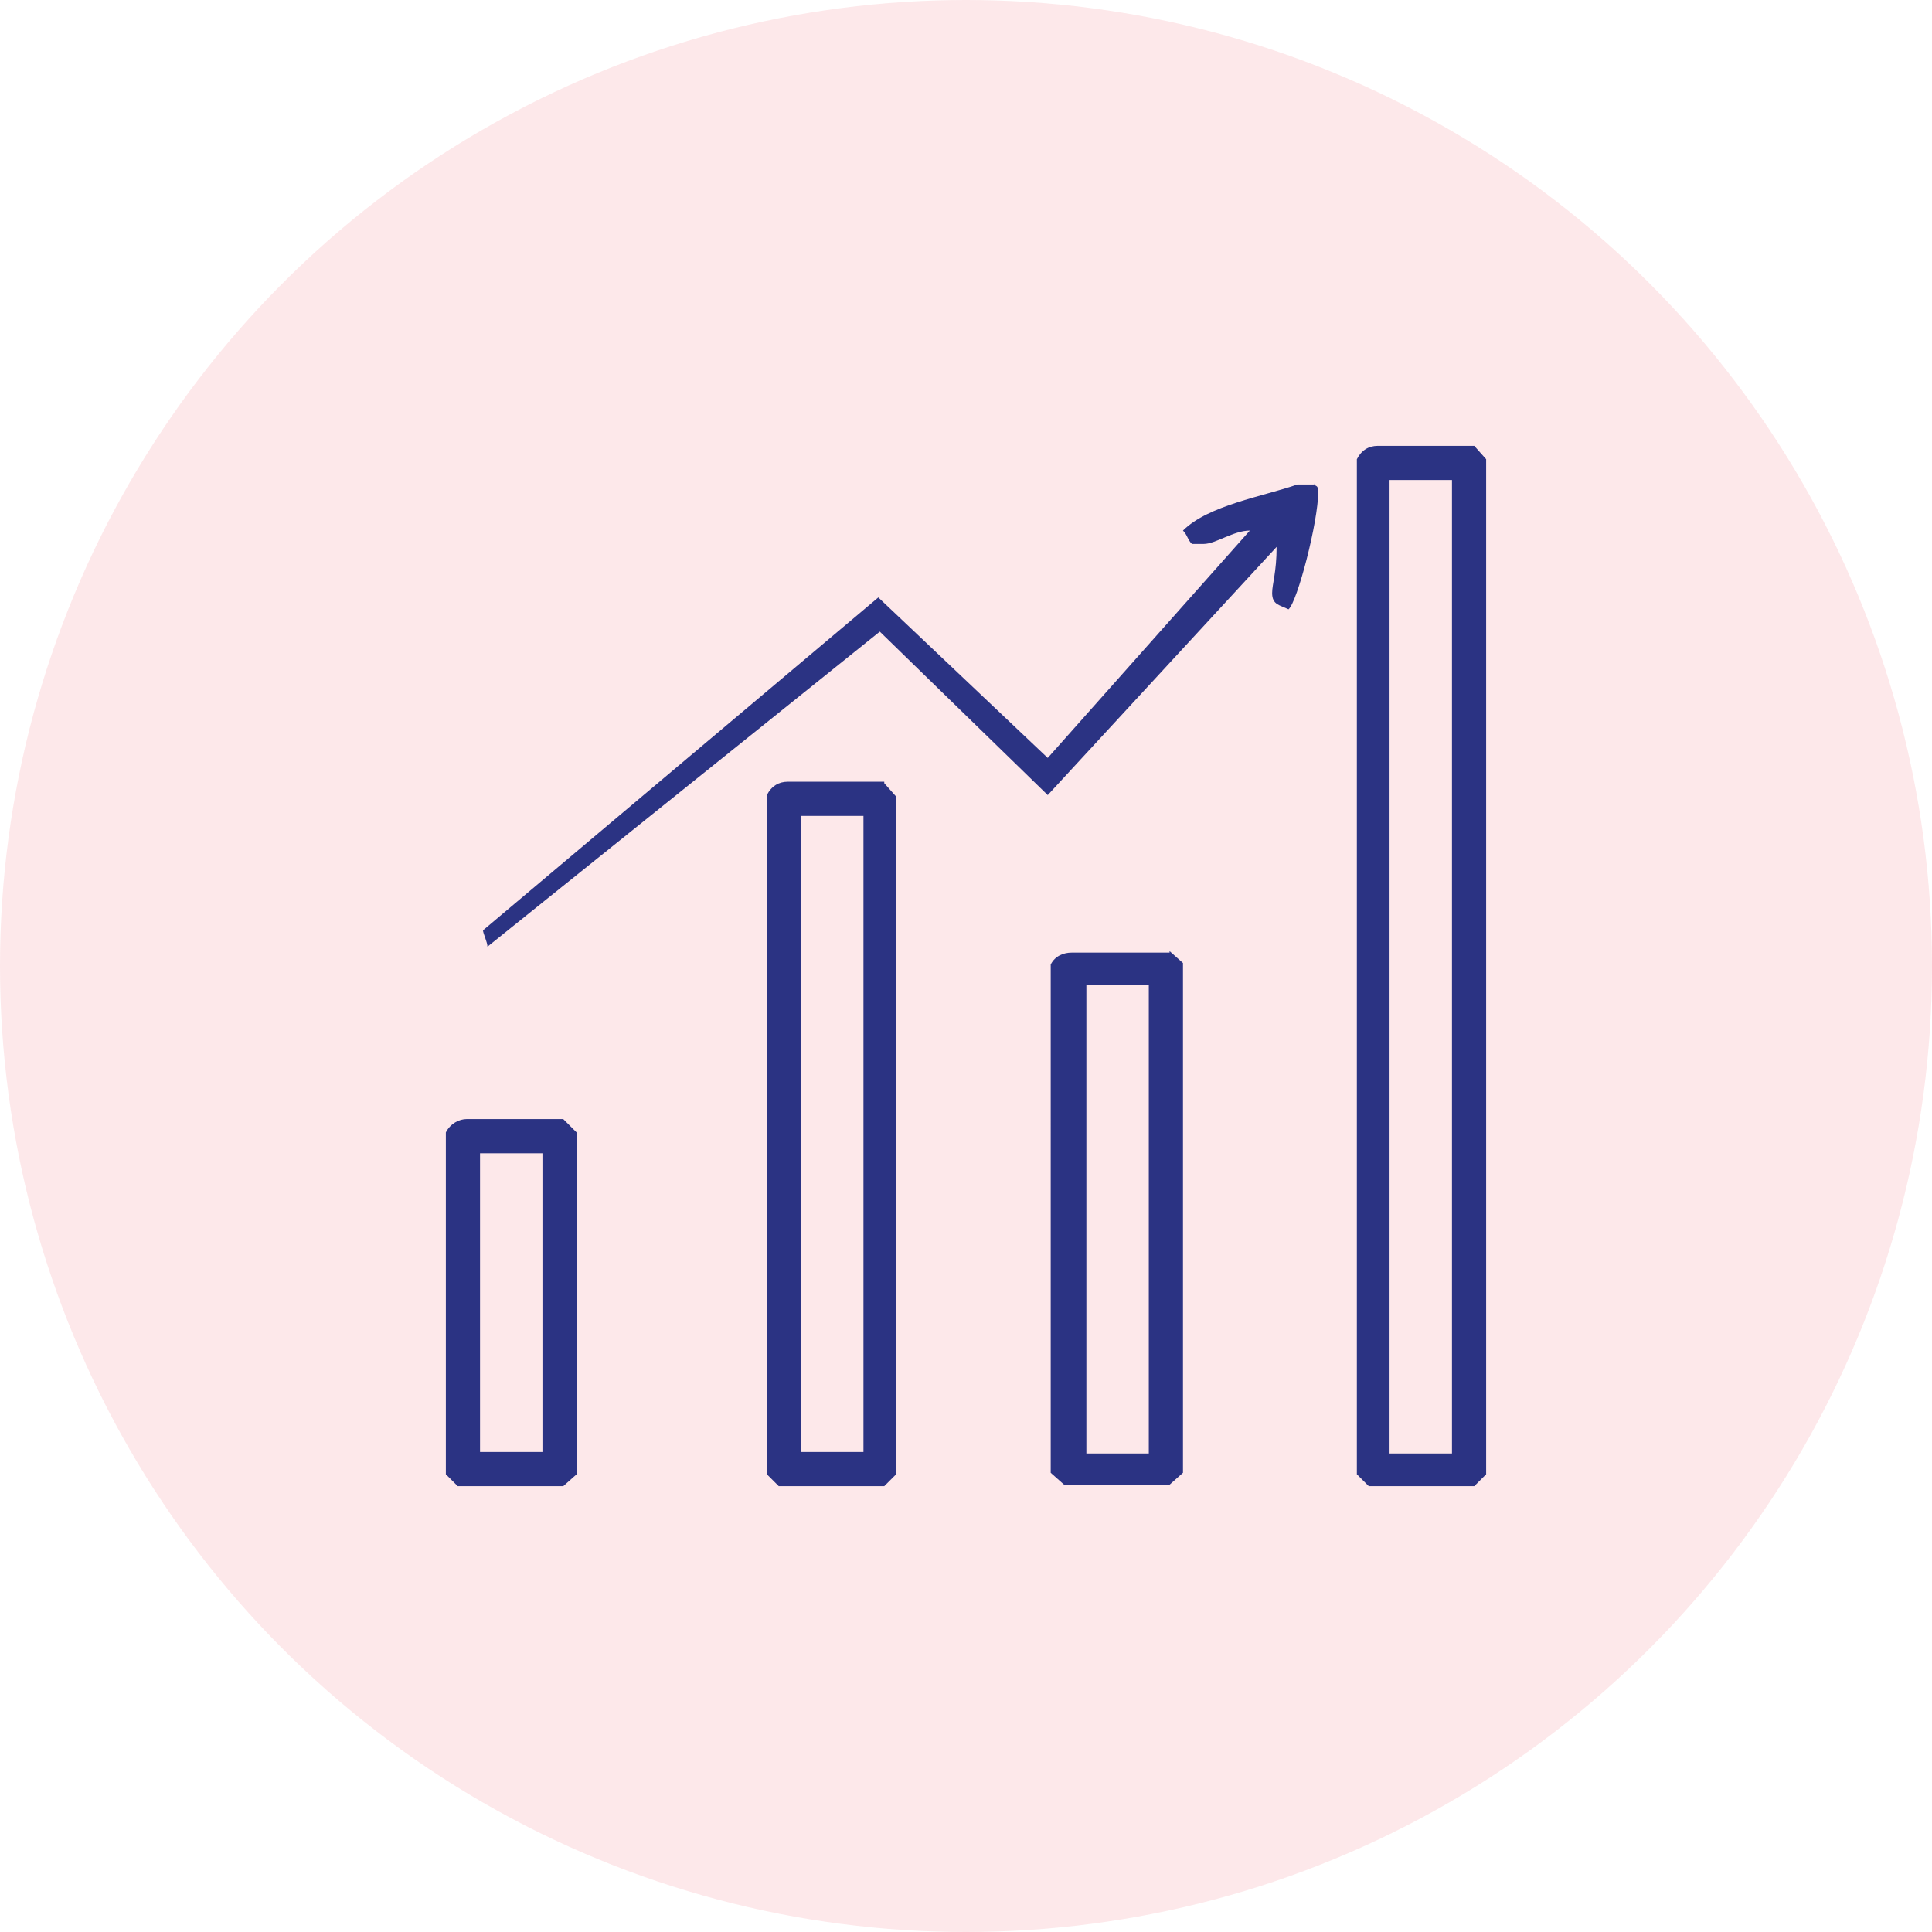
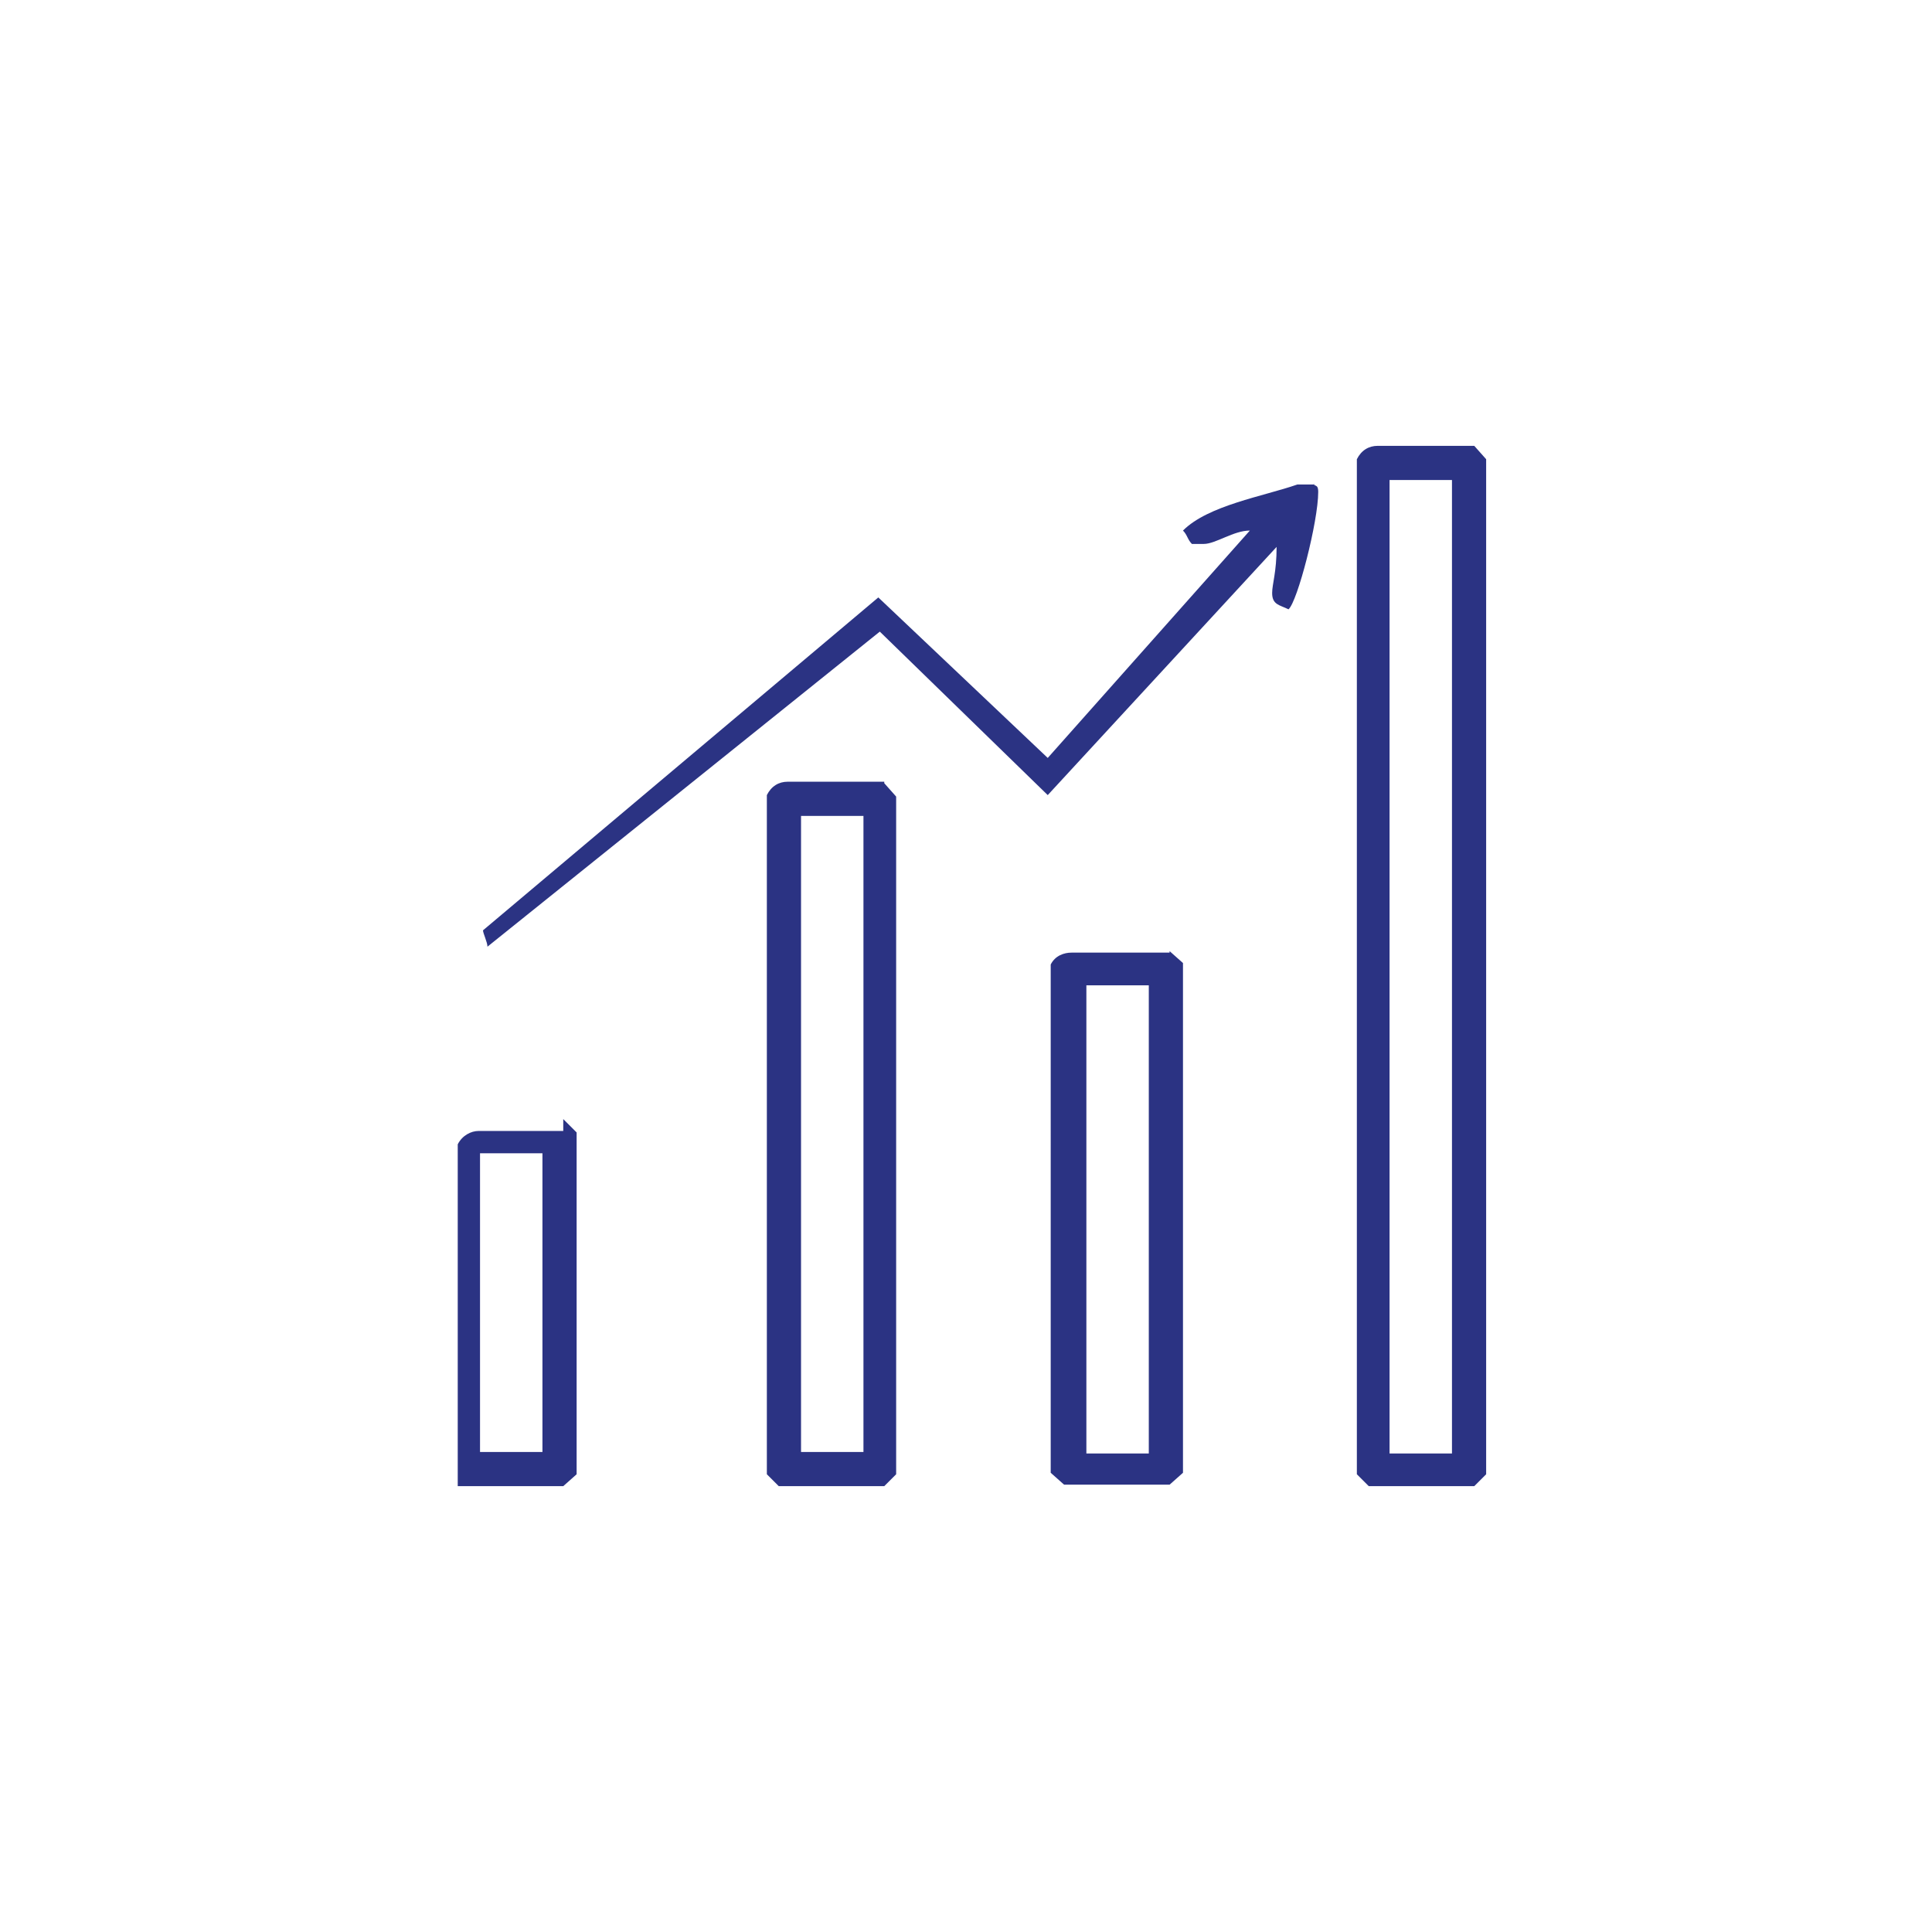
<svg xmlns="http://www.w3.org/2000/svg" version="1.1" id="Layer_1" x="0px" y="0px" width="130px" height="130px" viewBox="0 0 130 130" style="enable-background:new 0 0 130 130;" xml:space="preserve">
  <style type="text/css">
	.st0{opacity:0.1;fill-rule:evenodd;clip-rule:evenodd;fill:#E61D30;}
	.st1{fill-rule:evenodd;clip-rule:evenodd;fill:#2B3383;}
</style>
-   <circle class="st0" cx="65" cy="65" r="65" />
-   <path class="st1" d="M36.5,77.6v20.1h-4.2V77.6H36.5z M37.9,75.3l0.9,0.9v23l-0.9,0.8h-7.1L30,99.2v-23c0.3-0.6,0.9-0.9,1.4-0.9  H37.9z M77.3,66.3v31.5h-4.2V66.3H77.3z M78.7,64l0.9,0.8v34.3l-0.9,0.8h-7.1l-0.9-0.8V64.9c0.3-0.6,0.9-0.8,1.4-0.8H78.7z   M58.1,54.9v42.8h-4.2V54.9H58.1z M59.5,52.7l0.8,0.9v45.6l-0.8,0.8h-7.1l-0.8-0.8V53.5c0.3-0.6,0.8-0.9,1.4-0.9H59.5z M88.4,32.5  c0,0.3,0.3,0,0.3,0.6c0,2-1.4,7.4-2,7.9c-0.6-0.3-1.1-0.3-1.1-1.1c0-0.6,0.3-1.4,0.3-3.1L70.5,53.5l-11.3-11L32.8,63.7  c0-0.3-0.3-0.9-0.3-1.1l26.6-22.4L70.5,51l13.6-15.3c-1.1,0-2.3,0.9-3.1,0.9h-0.8c-0.3-0.3-0.3-0.6-0.6-0.9c1.7-1.7,5.4-2.3,7.7-3.1  H88.4z M97.7,32.3v65.5h-4.2V32.3H97.7z M99.2,30l0.8,0.9v68.3l-0.8,0.8h-7.1l-0.8-0.8V30.9c0.3-0.6,0.8-0.9,1.4-0.9H99.2z" />
+   <path class="st1" d="M36.5,77.6v20.1h-4.2V77.6H36.5z M37.9,75.3l0.9,0.9v23l-0.9,0.8h-7.1v-23c0.3-0.6,0.9-0.9,1.4-0.9  H37.9z M77.3,66.3v31.5h-4.2V66.3H77.3z M78.7,64l0.9,0.8v34.3l-0.9,0.8h-7.1l-0.9-0.8V64.9c0.3-0.6,0.9-0.8,1.4-0.8H78.7z   M58.1,54.9v42.8h-4.2V54.9H58.1z M59.5,52.7l0.8,0.9v45.6l-0.8,0.8h-7.1l-0.8-0.8V53.5c0.3-0.6,0.8-0.9,1.4-0.9H59.5z M88.4,32.5  c0,0.3,0.3,0,0.3,0.6c0,2-1.4,7.4-2,7.9c-0.6-0.3-1.1-0.3-1.1-1.1c0-0.6,0.3-1.4,0.3-3.1L70.5,53.5l-11.3-11L32.8,63.7  c0-0.3-0.3-0.9-0.3-1.1l26.6-22.4L70.5,51l13.6-15.3c-1.1,0-2.3,0.9-3.1,0.9h-0.8c-0.3-0.3-0.3-0.6-0.6-0.9c1.7-1.7,5.4-2.3,7.7-3.1  H88.4z M97.7,32.3v65.5h-4.2V32.3H97.7z M99.2,30l0.8,0.9v68.3l-0.8,0.8h-7.1l-0.8-0.8V30.9c0.3-0.6,0.8-0.9,1.4-0.9H99.2z" />
</svg>